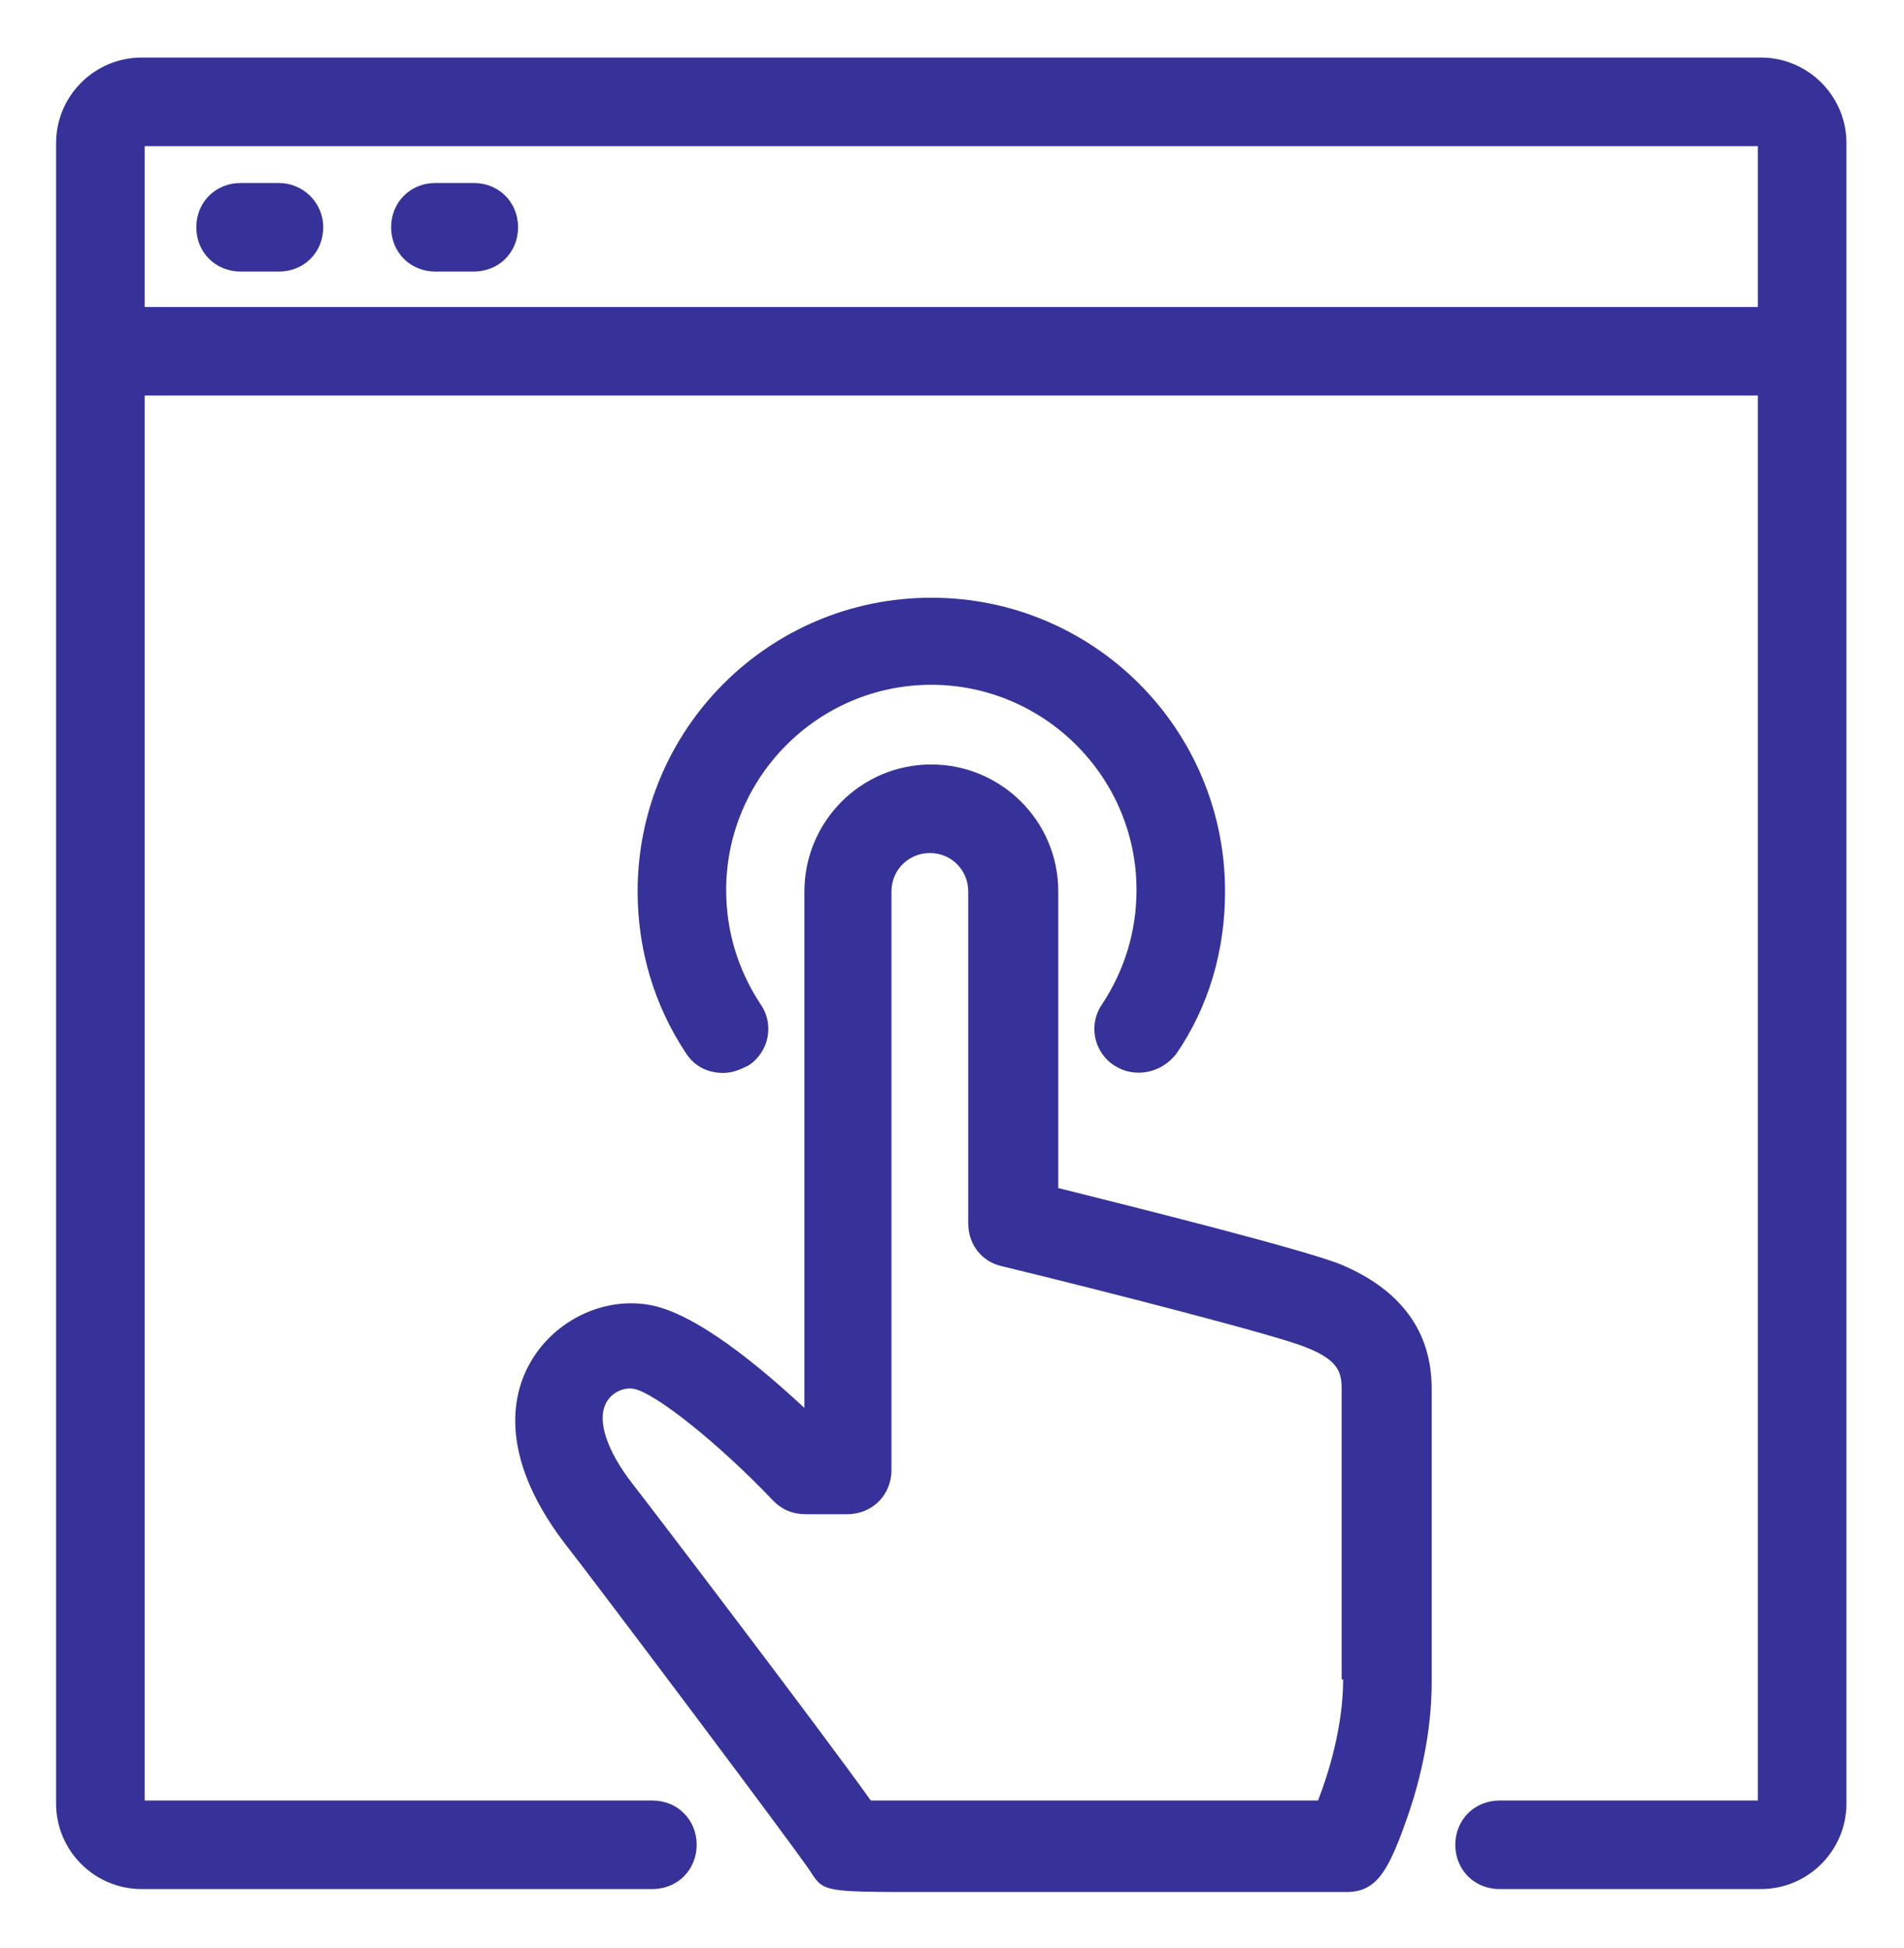
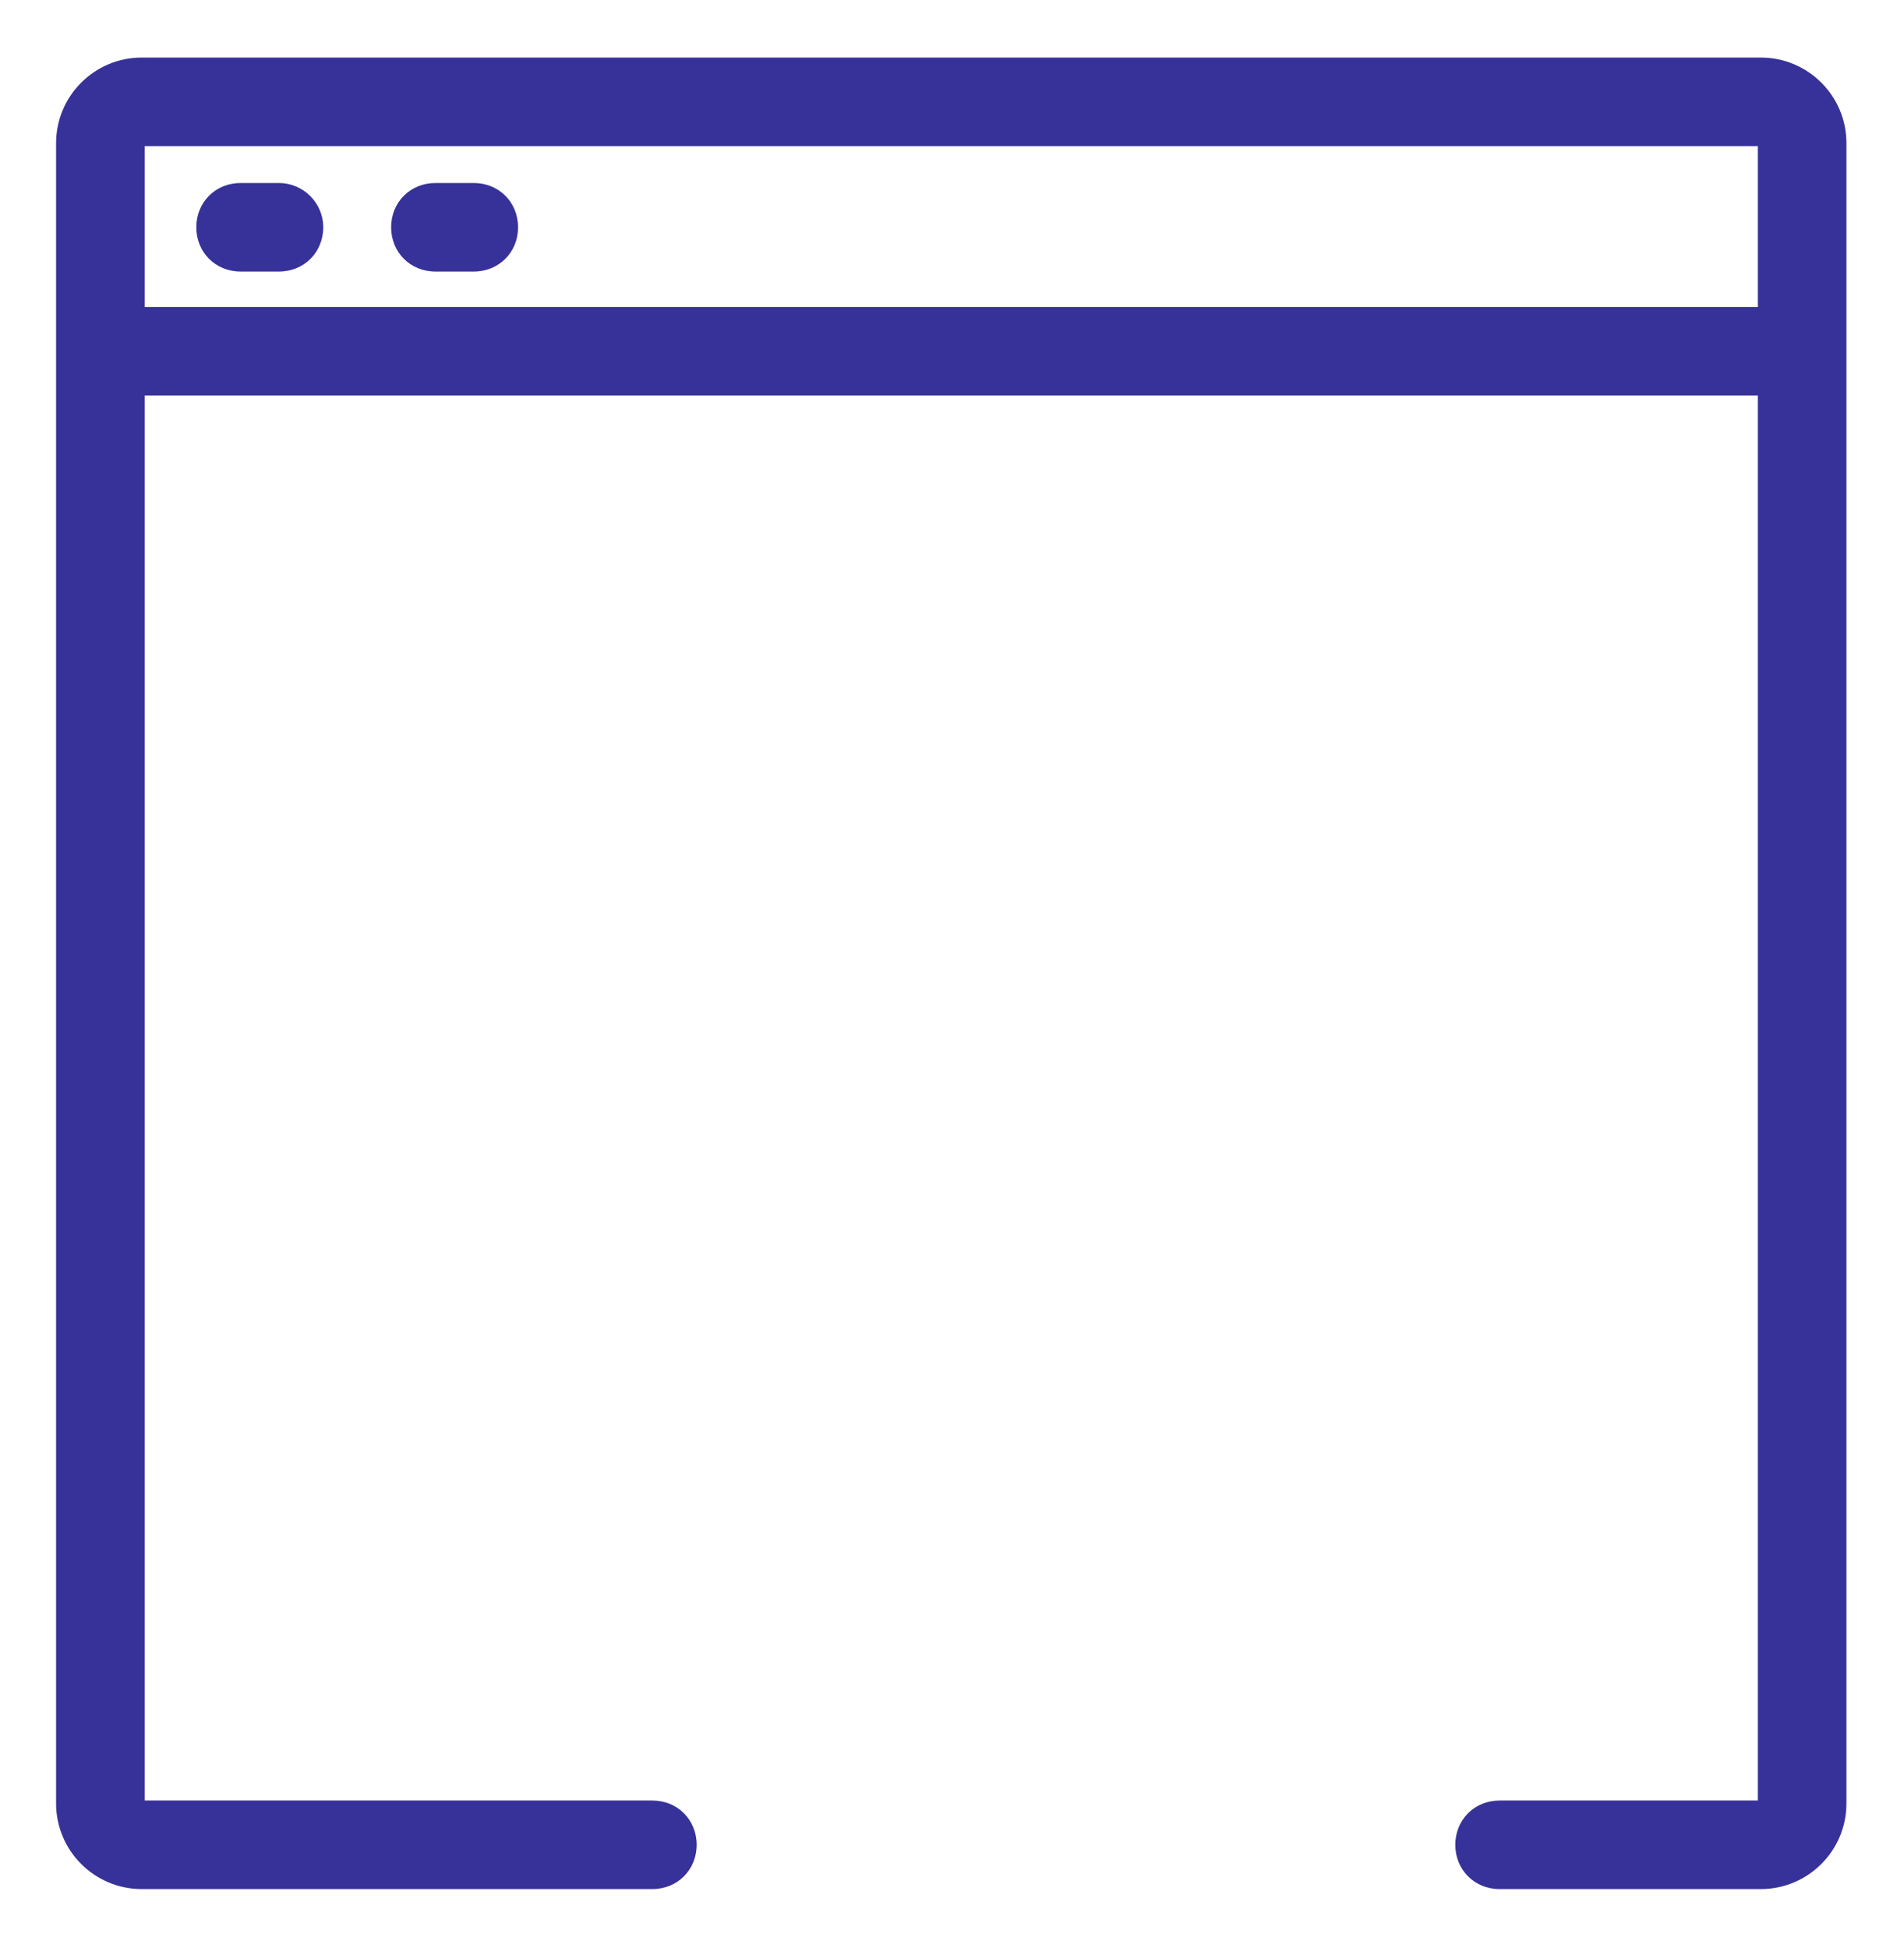
<svg xmlns="http://www.w3.org/2000/svg" version="1.1" id="Layer_1" x="0px" y="0px" viewBox="0 0 129 132" style="enable-background:new 0 0 129 132;" xml:space="preserve">
  <style type="text/css">
	.st0{fill:#373299;}
</style>
  <g>
-     <path class="st0" d="M90.9,85.7C90.9,85.7,90.9,85.7,90.9,85.7c-2.4-1-14-3.9-19.2-5.2V60.4c0-4.8-3.9-8.6-8.6-8.6   c-4.8,0-8.6,3.9-8.6,8.6v35c-2.9-2.7-7.4-6.5-10.6-7c-3.1-0.5-6.3,1.1-7.9,3.8c-1.2,2-2.4,6.2,2.2,12.3   c1.9,2.4,15.8,20.9,16.7,22.3c0.9,1.4,0.9,1.4,7.8,1.4c1.1,0,2.2,0,3.5,0c2.5,0,5.3,0,8.1,0c8.4,0,16.9,0,16.9,0   c2.1,0,2.9-1.4,4.3-5.5c0.7-2.1,1.5-5.3,1.5-8.7V94.1C97,90.2,94.9,87.4,90.9,85.7z M91,113.8c0,3.2-1,6.4-1.7,8.2   c-11,0-25.7,0-30.3,0c-3.5-4.9-15-20-16.1-21.4c-1.8-2.3-2.5-4.4-1.8-5.6c0.4-0.7,1.2-1,1.8-0.9c1.4,0.2,5.8,3.7,9.5,7.6   c0.6,0.6,1.3,0.9,2.2,0.9h2.8c1.7,0,3-1.3,3-3V60.4c0-1.5,1.2-2.6,2.6-2.6c1.5,0,2.6,1.2,2.6,2.6v22.5c0,1.4,0.9,2.6,2.3,2.9   c7,1.7,18.7,4.7,20.6,5.5c2.3,0.9,2.4,1.8,2.4,2.9V113.8z" />
    <path class="st0" d="M119.3,3.9H9.6c-3.2,0-5.8,2.6-5.8,5.8v112.5c0,3.2,2.6,5.8,5.8,5.8h34.6c1.7,0,3-1.3,3-3s-1.3-3-3-3H9.8V26.8   h109.3V122h-17.5c-1.7,0-3,1.3-3,3s1.3,3,3,3h17.7c3.2,0,5.8-2.6,5.8-5.8V9.7C125.1,6.5,122.5,3.9,119.3,3.9z M9.8,20.8V9.9h109.3   v10.9H9.8z" />
    <path class="st0" d="M18.9,12.4h-2.6c-1.7,0-3,1.3-3,3s1.3,3,3,3h2.6c1.7,0,3-1.3,3-3S20.5,12.4,18.9,12.4z" />
    <path class="st0" d="M32.1,12.4h-2.6c-1.7,0-3,1.3-3,3s1.3,3,3,3h2.6c1.7,0,3-1.3,3-3S33.8,12.4,32.1,12.4z" />
-     <path class="st0" d="M75.5,72.2c1.4,0.9,3.2,0.5,4.2-0.8c2.2-3.2,3.3-7,3.3-11c0-11-8.9-19.9-19.9-19.9c-11,0-19.9,8.9-19.9,19.9   c0,3.9,1.1,7.7,3.3,11c0.6,0.9,1.5,1.3,2.5,1.3c0.6,0,1.1-0.2,1.7-0.5c1.4-0.9,1.8-2.8,0.8-4.2c-1.5-2.3-2.3-4.9-2.3-7.7   c0-7.6,6.2-13.9,13.9-13.9c7.6,0,13.9,6.2,13.9,13.9c0,2.8-0.8,5.4-2.3,7.7C73.7,69.4,74.1,71.3,75.5,72.2z" />
  </g>
</svg>